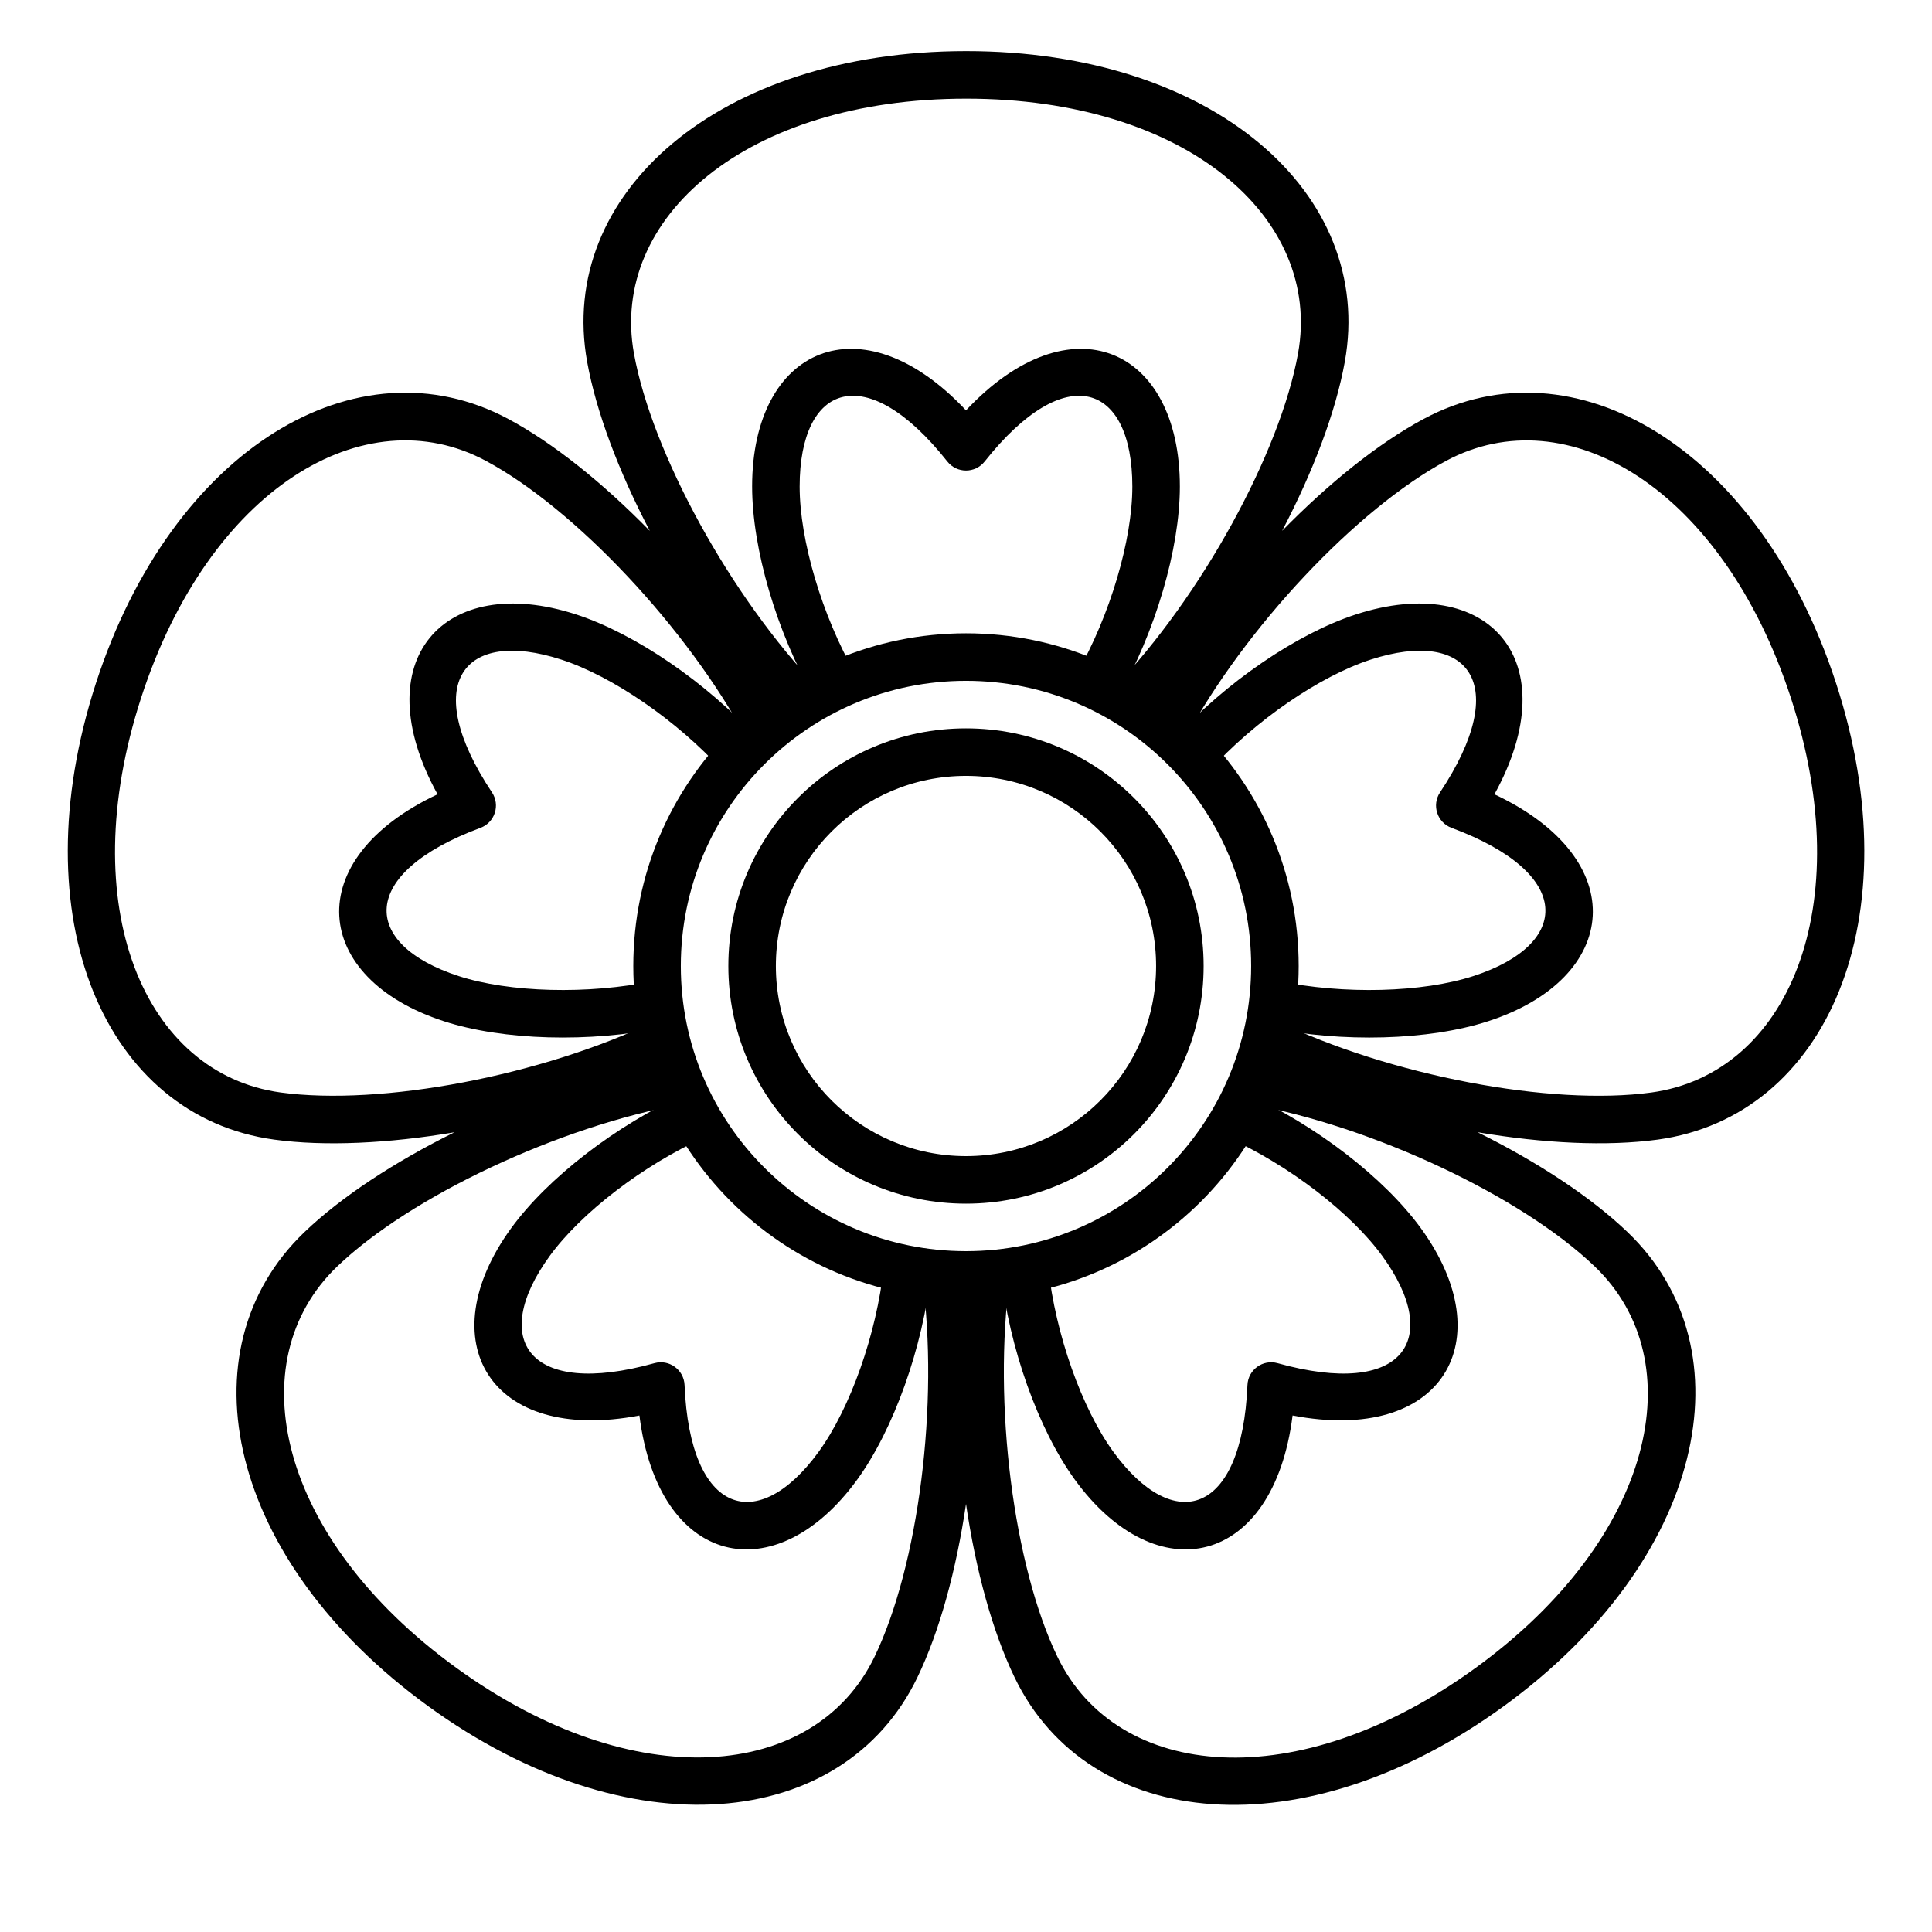
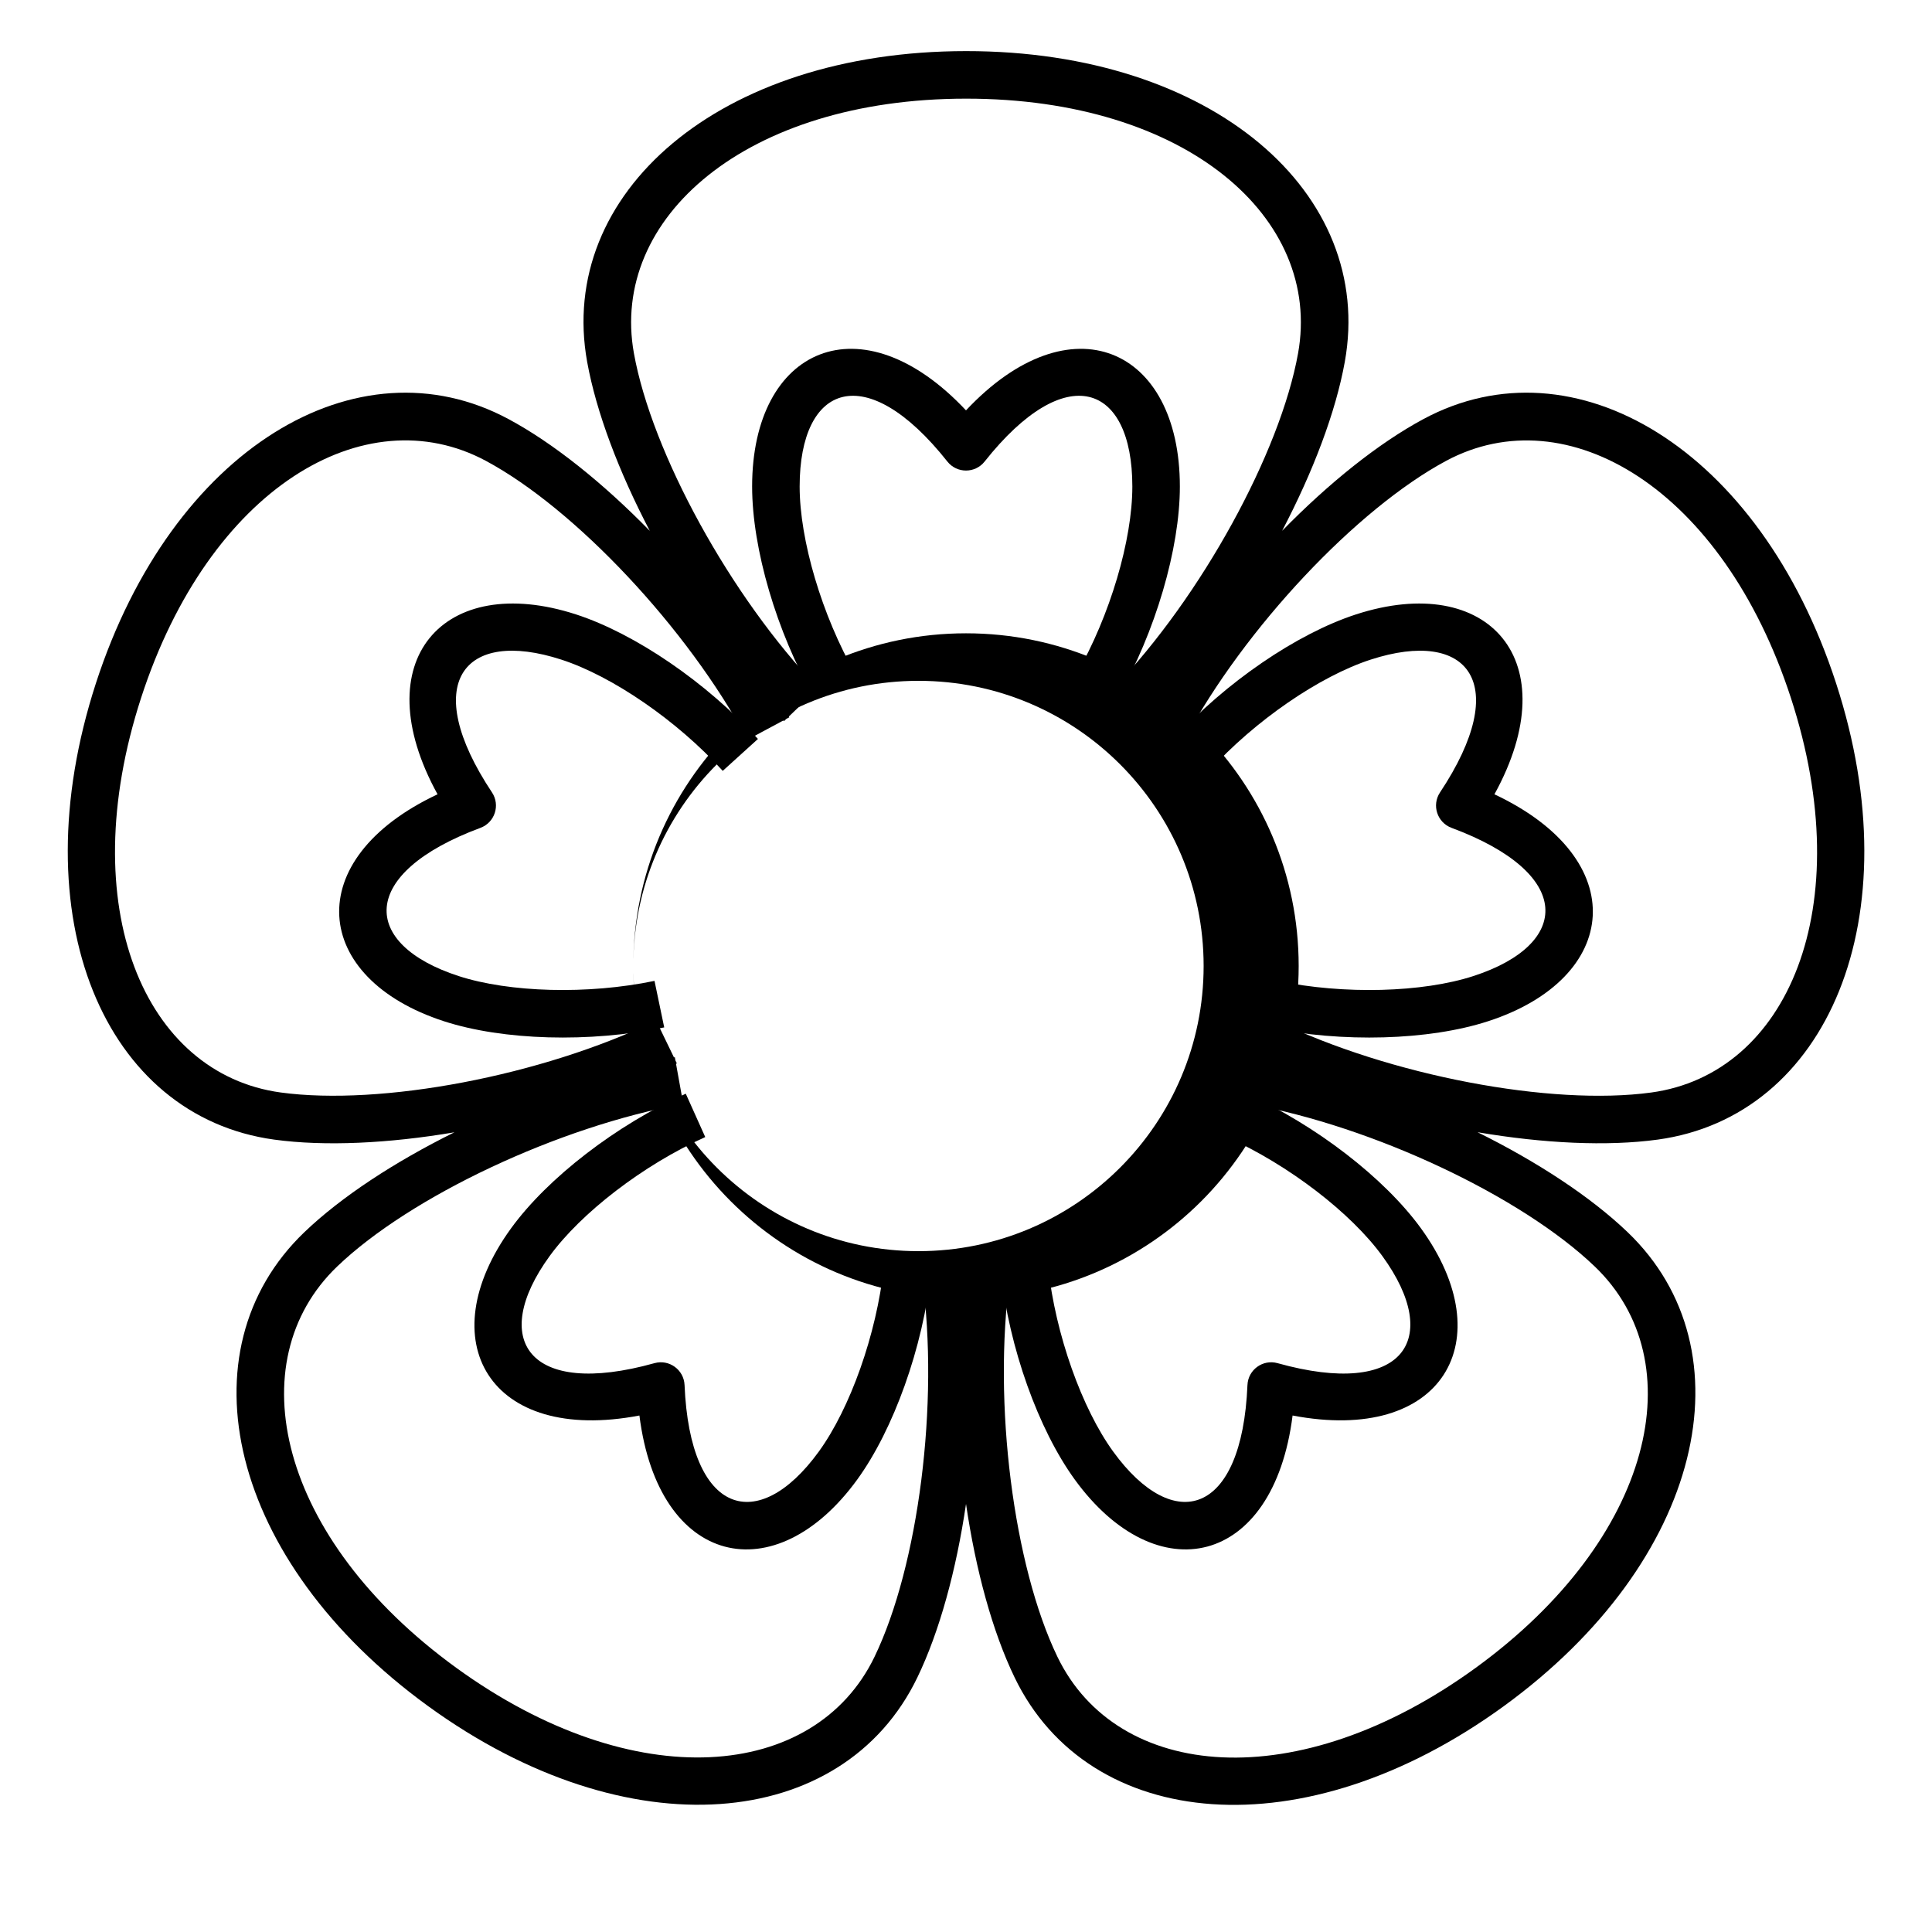
<svg xmlns="http://www.w3.org/2000/svg" fill="#000000" width="800px" height="800px" version="1.1" viewBox="144 144 512 512">
  <g>
    <path d="m343.32 272.94c0-36.871 28.973-49.707 56.68-20.188 27.703-29.52 56.676-16.684 56.676 20.188 0 16.438-6.481 38.555-16.488 56.027l-10.93-6.258c8.965-15.656 14.824-35.645 14.824-49.77 0-27.305-17.586-33.84-39.148-6.625-2.519 3.18-7.352 3.18-9.871 0-21.559-27.215-39.148-20.68-39.148 6.625 0 14.125 5.859 34.113 14.824 49.77l-10.93 6.258c-10.008-17.473-16.488-39.59-16.488-56.027zm160.01 33.891c35.062-11.391 56.227 12.199 36.711 47.668 36.637 17.227 33.383 48.75-1.684 60.141-15.633 5.082-38.668 5.754-58.383 1.633l2.574-12.328c17.66 3.688 38.484 3.082 51.918-1.281 25.965-8.438 26.746-27.184-5.797-39.277-3.805-1.418-5.297-6.008-3.051-9.391 19.219-28.914 7.57-43.621-18.398-35.184-13.434 4.363-30.637 16.113-42.754 29.477l-9.328-8.457c13.527-14.922 32.555-27.918 48.191-33zm17.211 162.65c21.668 29.824 5.773 57.242-33.992 49.645-5.059 40.168-36.047 46.812-57.715 16.984-9.664-13.301-17.422-35-19.594-55.023l12.52-1.359c1.949 17.934 8.961 37.551 17.262 48.98 16.047 22.086 34.117 17.035 35.566-17.652 0.168-4.055 4.074-6.894 7.984-5.801 33.438 9.34 43.824-6.281 27.777-28.371-8.301-11.43-24.793-24.156-41.246-31.551l5.16-11.488c18.371 8.254 36.613 22.336 46.277 35.637zm-149.37 66.629c-21.672 29.828-52.66 23.184-57.719-16.984-39.766 7.598-55.66-19.82-33.988-49.645 9.66-13.301 27.902-27.383 46.273-35.637l5.16 11.488c-16.453 7.394-32.941 20.121-41.246 31.551-16.047 22.09-5.66 37.711 27.777 28.371 3.91-1.094 7.816 1.746 7.988 5.801 1.445 34.688 19.516 39.738 35.562 17.652 8.305-11.43 15.312-31.047 17.262-48.98l12.523 1.359c-2.176 20.023-9.934 41.723-19.594 55.023zm-109.53-121.47c-35.062-11.391-38.32-42.914-1.684-60.141-19.516-35.469 1.648-59.059 36.711-47.668 15.637 5.082 34.668 18.078 48.195 33l-9.332 8.457c-12.117-13.363-29.32-25.113-42.754-29.477-25.965-8.438-37.617 6.269-18.398 35.184 2.246 3.383 0.754 7.973-3.051 9.391-32.543 12.094-31.762 30.84-5.797 39.277 13.434 4.363 34.258 4.969 51.918 1.281l2.574 12.328c-19.715 4.121-42.75 3.449-58.383-1.633z" />
    <path d="m316.2 284.68c-8.199-15.668-14.188-31.441-16.602-44.801-8.039-44.566 34.906-82.309 100.39-82.336 65.492-0.027 108.44 37.711 100.4 82.332-2.402 13.336-8.398 29.113-16.613 44.797 12.367-12.641 25.52-23.211 37.48-29.633 39.902-21.422 89.066 7.766 109.33 70.039 20.266 62.277-2.356 114.78-47.277 120.93-13.426 1.836-30.285 1.008-47.734-1.957 15.84 7.856 29.957 17.098 39.762 26.488 32.703 31.328 20.137 87.105-32.824 125.62-52.969 38.52-109.89 33.234-129.62-7.594-5.894-12.203-10.316-28.492-12.887-46.004-2.578 17.492-7.004 33.777-12.906 46.004-19.691 40.781-76.617 46.066-129.61 7.598-53.004-38.473-65.566-94.246-32.832-125.62 9.781-9.375 23.91-18.613 39.77-26.473-17.434 2.953-34.285 3.777-47.738 1.941-44.871-6.125-67.492-58.633-47.281-120.92 20.211-62.297 69.371-91.48 109.33-70.043 11.941 6.406 25.094 16.984 37.469 29.641zm35.398 50.254-9.535 5.113c-15.902-29.641-45.73-61.27-69.289-73.91-32.102-17.223-73.363 7.269-91.391 62.832-18.027 55.559 0.961 99.637 37.004 104.55 26.566 3.625 69.234-4.414 99.504-19.047l4.711 9.742c0.078-0.016 0.156-0.027 0.238-0.043l0.152 0.859 0.379 0.781c-0.07 0.035-0.145 0.07-0.219 0.105l1.922 10.648c-33.109 5.969-72.406 24.559-91.707 43.059-26.301 25.211-15.758 72.02 31.516 106.34 47.27 34.312 95.055 29.875 110.87-2.883 11.656-24.145 17.195-67.211 12.637-100.52l10.719-1.465c0.012-0.082 0.023-0.16 0.031-0.242l0.863 0.117 0.863-0.117c0.012 0.082 0.023 0.16 0.031 0.242l10.723 1.465c-4.555 33.328 0.984 76.449 12.613 100.52 15.848 32.805 63.625 37.242 110.87 2.891 47.242-34.355 57.789-81.172 31.52-106.34-19.359-18.547-58.605-37.121-91.695-43.078l1.918-10.648c-0.074-0.035-0.148-0.07-0.219-0.105l0.379-0.785 0.152-0.855c0.078 0.016 0.16 0.027 0.238 0.043l4.707-9.742c30.293 14.633 73.012 22.688 99.5 19.066 36.098-4.934 55.082-49.004 37.008-104.55-18.074-55.543-59.344-80.043-91.395-62.836-23.621 12.684-53.418 44.27-69.305 73.898l-9.535-5.117c-0.059 0.059-0.113 0.117-0.168 0.176l-0.629-0.602-0.77-0.41c0.039-0.074 0.078-0.145 0.117-0.215l-7.812-7.488c23.277-24.285 44.141-62.426 48.883-88.734 6.461-35.855-29.586-67.531-88-67.504-58.41 0.023-94.461 31.703-88.004 67.5 4.762 26.387 25.598 64.484 48.867 88.75l-7.812 7.488c0.039 0.07 0.078 0.145 0.113 0.215l-0.766 0.41-0.629 0.602c-0.055-0.055-0.109-0.113-0.168-0.172z" />
-     <path d="m311.83 400c0-48.695 39.473-88.168 88.168-88.168 48.691 0 88.164 39.473 88.164 88.168 0 48.691-39.473 88.164-88.164 88.164-48.695 0-88.168-39.473-88.168-88.164zm12.594 0c0 41.734 33.836 75.57 75.574 75.57 41.734 0 75.57-33.836 75.57-75.57 0-41.738-33.836-75.574-75.57-75.574-41.738 0-75.574 33.836-75.574 75.574z" />
-     <path d="m337.02 400c0-34.781 28.195-62.977 62.977-62.977s62.977 28.195 62.977 62.977-28.195 62.977-62.977 62.977-62.977-28.195-62.977-62.977zm12.594 0c0 27.824 22.559 50.379 50.383 50.379s50.379-22.555 50.379-50.379-22.555-50.383-50.379-50.383-50.383 22.559-50.383 50.383z" />
+     <path d="m311.83 400c0-48.695 39.473-88.168 88.168-88.168 48.691 0 88.164 39.473 88.164 88.168 0 48.691-39.473 88.164-88.164 88.164-48.695 0-88.168-39.473-88.168-88.164zc0 41.734 33.836 75.57 75.574 75.57 41.734 0 75.57-33.836 75.57-75.57 0-41.738-33.836-75.574-75.57-75.574-41.738 0-75.574 33.836-75.574 75.574z" />
  </g>
</svg>